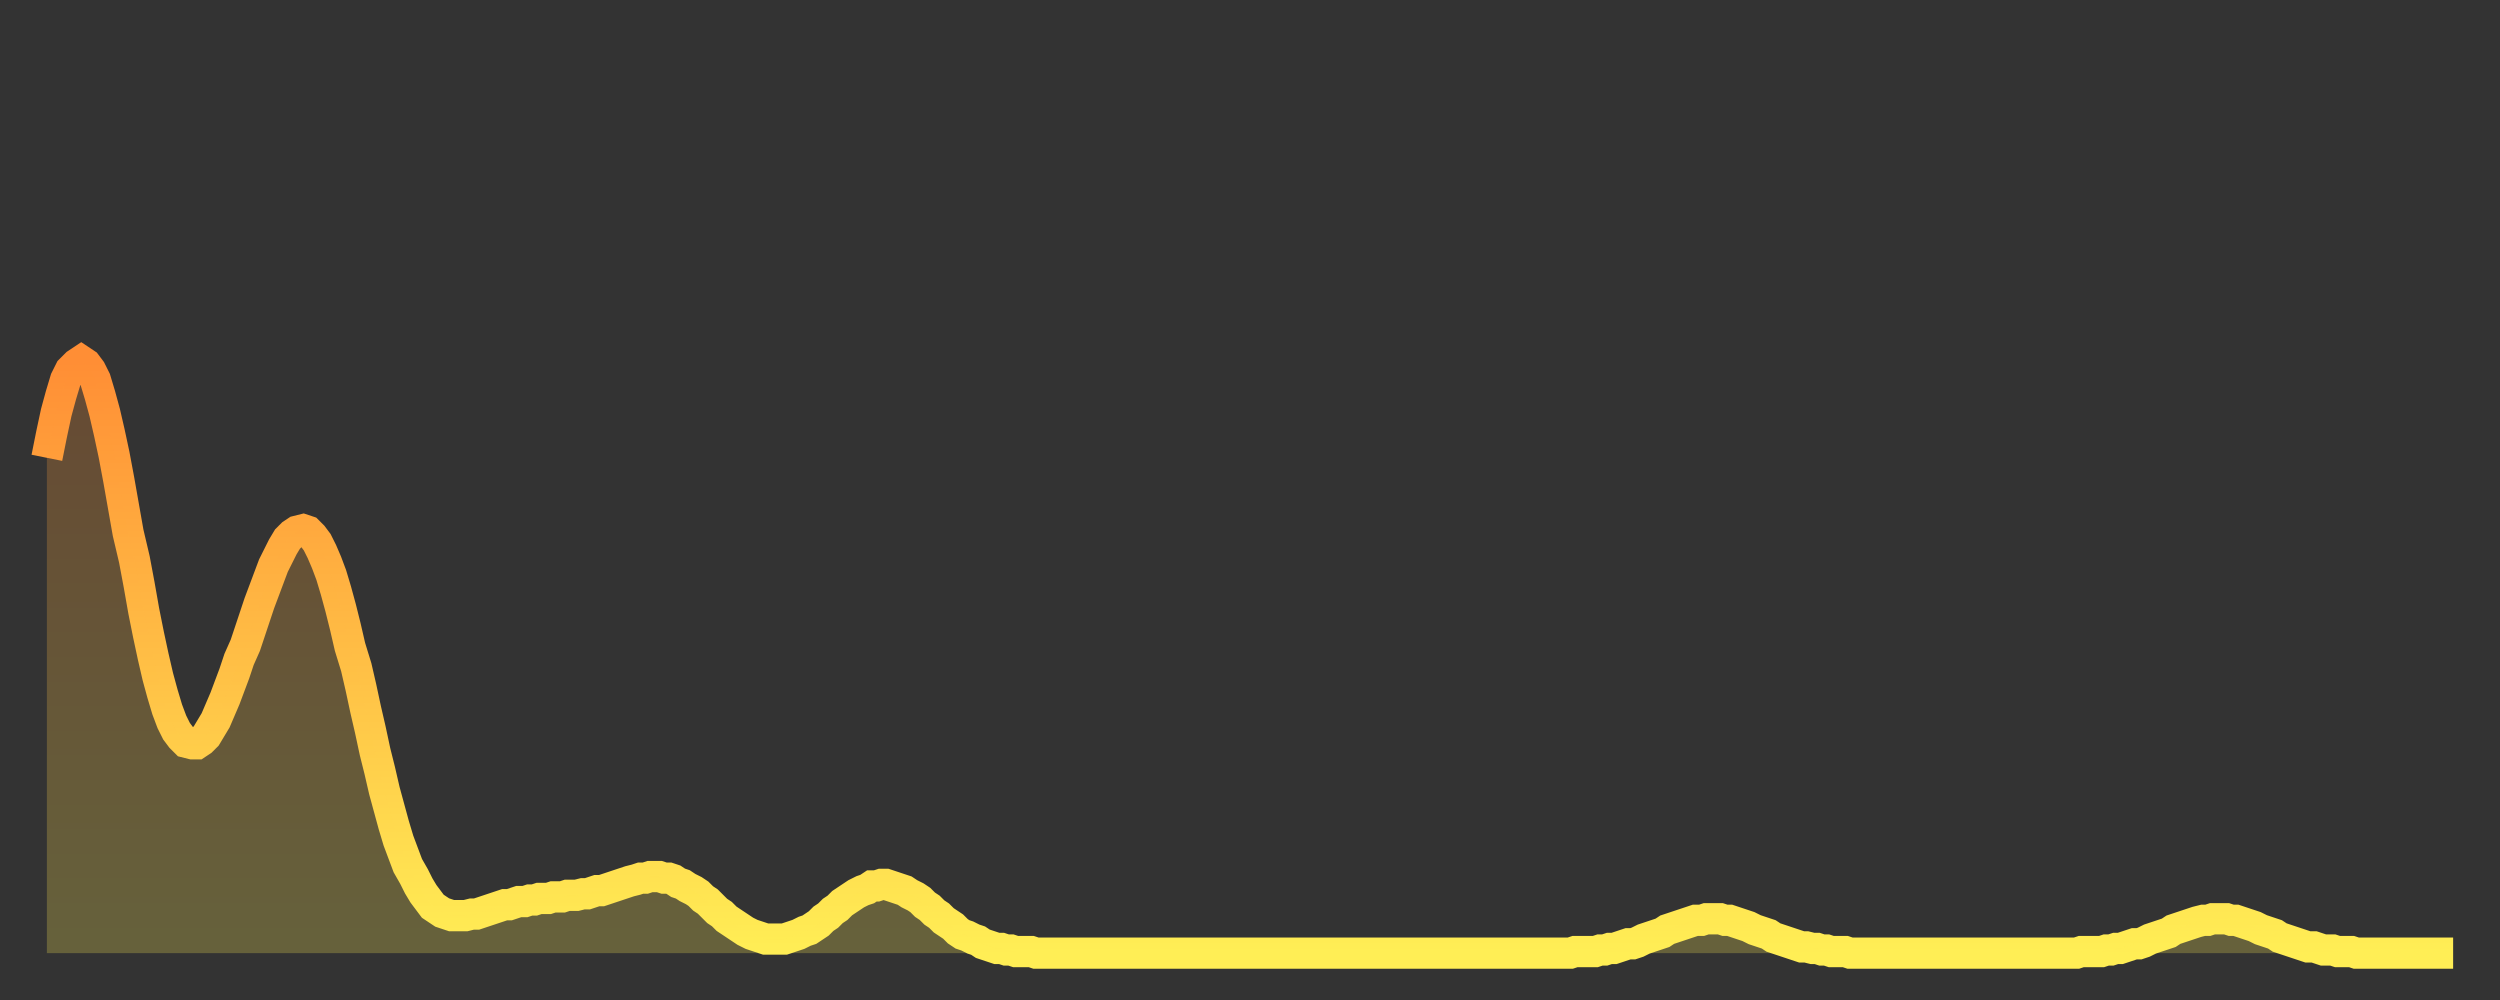
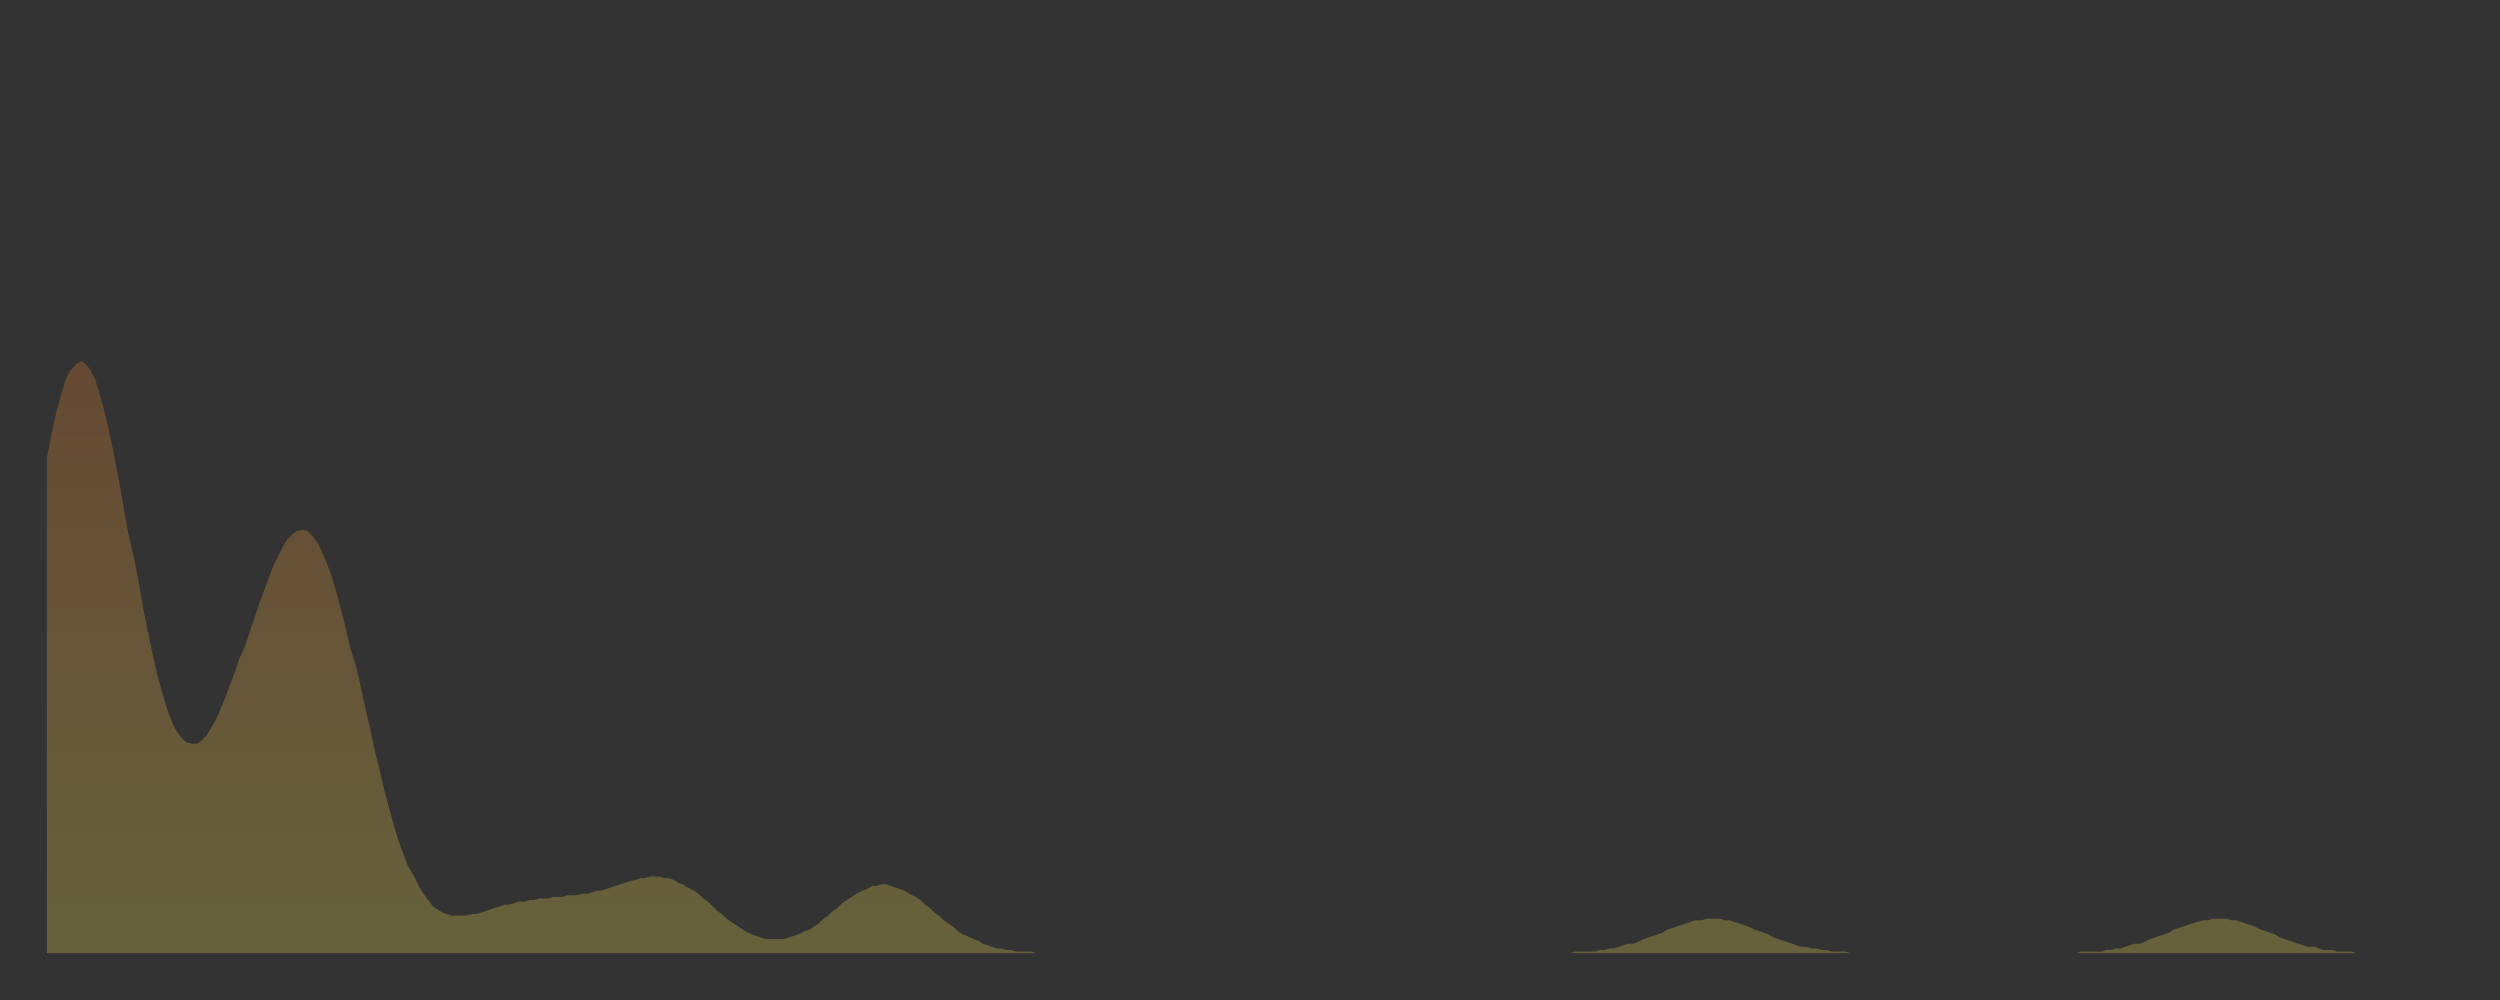
<svg xmlns="http://www.w3.org/2000/svg" baseProfile="full" height="64" version="1.1" width="160">
  <rect width="100%" height="100%" fill="#333333" stroke="none" />
  <defs>
    <linearGradient id="id2191036" x1="0" x2="0" y1="0" y2="1">
      <stop offset="0%" stop-color="#ff8e35" />
      <stop offset="50%" stop-color="#ffbe45" />
      <stop offset="100%" stop-color="#ffee55" />
    </linearGradient>
  </defs>
  <g transform="translate(3,3)">
    <g>
-       <path d="M 0.0 26.3 0.3 24.8 0.6 23.4 0.9 22.3 1.2 21.3 1.5 20.7 1.9 20.3 2.2 20.1 2.5 20.3 2.8 20.7 3.1 21.3 3.4 22.3 3.7 23.4 4.0 24.7 4.3 26.1 4.6 27.7 4.9 29.4 5.2 31.1 5.6 32.8 5.9 34.4 6.2 36.1 6.5 37.6 6.8 39.0 7.1 40.3 7.4 41.4 7.7 42.4 8.0 43.2 8.3 43.8 8.6 44.2 8.9 44.5 9.3 44.6 9.6 44.6 9.9 44.4 10.2 44.1 10.5 43.6 10.8 43.1 11.1 42.4 11.4 41.7 11.7 40.9 12.0 40.1 12.3 39.2 12.7 38.3 13.0 37.4 13.3 36.5 13.6 35.6 13.9 34.8 14.2 34.0 14.5 33.2 14.8 32.6 15.1 32.0 15.4 31.5 15.7 31.2 16.0 31.0 16.4 30.9 16.7 31.0 17.0 31.3 17.3 31.7 17.6 32.3 17.9 33.0 18.2 33.8 18.5 34.8 18.8 35.9 19.1 37.1 19.4 38.4 19.8 39.7 20.1 41.0 20.4 42.4 20.7 43.7 21.0 45.1 21.3 46.3 21.6 47.6 21.9 48.7 22.2 49.8 22.5 50.8 22.8 51.6 23.1 52.4 23.5 53.1 23.8 53.7 24.1 54.2 24.4 54.6 24.7 55.0 25.0 55.2 25.3 55.4 25.6 55.5 25.9 55.6 26.2 55.6 26.5 55.6 26.8 55.6 27.2 55.5 27.5 55.5 27.8 55.4 28.1 55.3 28.4 55.2 28.7 55.1 29.0 55.0 29.3 54.9 29.6 54.9 29.9 54.8 30.2 54.7 30.6 54.7 30.9 54.6 31.2 54.6 31.5 54.5 31.8 54.5 32.1 54.5 32.4 54.4 32.7 54.4 33.0 54.4 33.3 54.3 33.6 54.3 33.9 54.3 34.3 54.2 34.6 54.2 34.9 54.1 35.2 54.0 35.5 54.0 35.8 53.9 36.1 53.8 36.4 53.7 36.7 53.6 37.0 53.5 37.3 53.4 37.7 53.3 38.0 53.2 38.3 53.2 38.6 53.1 38.9 53.1 39.2 53.1 39.5 53.2 39.8 53.2 40.1 53.3 40.4 53.5 40.7 53.6 41.0 53.8 41.4 54.0 41.7 54.2 42.0 54.5 42.3 54.7 42.6 55.0 42.9 55.3 43.2 55.5 43.5 55.8 43.8 56.0 44.1 56.2 44.4 56.4 44.7 56.6 45.1 56.8 45.4 56.9 45.7 57.0 46.0 57.1 46.3 57.1 46.6 57.1 46.9 57.1 47.2 57.1 47.5 57.0 47.8 56.9 48.1 56.8 48.5 56.6 48.8 56.5 49.1 56.3 49.4 56.1 49.7 55.8 50.0 55.6 50.3 55.3 50.6 55.1 50.9 54.8 51.2 54.6 51.5 54.4 51.8 54.2 52.2 54.0 52.5 53.9 52.8 53.7 53.1 53.7 53.4 53.6 53.7 53.6 54.0 53.7 54.3 53.8 54.6 53.9 54.9 54.0 55.2 54.2 55.6 54.4 55.9 54.6 56.2 54.9 56.5 55.1 56.8 55.4 57.1 55.6 57.4 55.9 57.7 56.1 58.0 56.3 58.3 56.6 58.6 56.8 58.9 56.9 59.3 57.1 59.6 57.2 59.9 57.4 60.2 57.5 60.5 57.6 60.8 57.7 61.1 57.7 61.4 57.8 61.7 57.8 62.0 57.9 62.3 57.9 62.6 57.9 63.0 57.9 63.3 58.0 63.6 58.0 63.9 58.0 64.2 58.0 64.5 58.0 64.8 58.0 65.1 58.0 65.4 58.0 65.7 58.0 66.0 58.0 66.4 58.0 66.7 58.0 67.0 58.0 67.3 58.0 67.6 58.0 67.9 58.0 68.2 58.0 68.5 58.0 68.8 58.0 69.1 58.0 69.4 58.0 69.7 58.0 70.1 58.0 70.4 58.0 70.7 58.0 71.0 58.0 71.3 58.0 71.6 58.0 71.9 58.0 72.2 58.0 72.5 58.0 72.8 58.0 73.1 58.0 73.5 58.0 73.8 58.0 74.1 58.0 74.4 58.0 74.7 58.0 75.0 58.0 75.3 58.0 75.6 58.0 75.9 58.0 76.2 58.0 76.5 58.0 76.8 58.0 77.2 58.0 77.5 58.0 77.8 58.0 78.1 58.0 78.4 58.0 78.7 58.0 79.0 58.0 79.3 58.0 79.6 58.0 79.9 58.0 80.2 58.0 80.5 58.0 80.9 58.0 81.2 58.0 81.5 58.0 81.8 58.0 82.1 58.0 82.4 58.0 82.7 58.0 83.0 58.0 83.3 58.0 83.6 58.0 83.9 58.0 84.3 58.0 84.6 58.0 84.9 58.0 85.2 58.0 85.5 58.0 85.8 58.0 86.1 58.0 86.4 58.0 86.7 58.0 87.0 58.0 87.3 58.0 87.6 58.0 88.0 58.0 88.3 58.0 88.6 58.0 88.9 58.0 89.2 58.0 89.5 58.0 89.8 58.0 90.1 58.0 90.4 58.0 90.7 58.0 91.0 58.0 91.4 58.0 91.7 58.0 92.0 58.0 92.3 58.0 92.6 58.0 92.9 58.0 93.2 58.0 93.5 58.0 93.8 58.0 94.1 58.0 94.4 58.0 94.7 58.0 95.1 58.0 95.4 58.0 95.7 58.0 96.0 58.0 96.3 58.0 96.6 58.0 96.9 58.0 97.2 58.0 97.5 58.0 97.8 57.9 98.1 57.9 98.4 57.9 98.8 57.9 99.1 57.9 99.4 57.8 99.7 57.8 100.0 57.7 100.3 57.7 100.6 57.6 100.9 57.5 101.2 57.4 101.5 57.4 101.8 57.3 102.2 57.1 102.5 57.0 102.8 56.9 103.1 56.8 103.4 56.7 103.7 56.5 104.0 56.4 104.3 56.3 104.6 56.2 104.9 56.1 105.2 56.0 105.5 55.9 105.9 55.9 106.2 55.8 106.5 55.8 106.8 55.8 107.1 55.8 107.4 55.9 107.7 55.9 108.0 56.0 108.3 56.1 108.6 56.2 108.9 56.3 109.3 56.5 109.6 56.6 109.9 56.7 110.2 56.8 110.5 57.0 110.8 57.1 111.1 57.2 111.4 57.3 111.7 57.4 112.0 57.5 112.3 57.6 112.6 57.6 113.0 57.7 113.3 57.7 113.6 57.8 113.9 57.8 114.2 57.9 114.5 57.9 114.8 57.9 115.1 57.9 115.4 58.0 115.7 58.0 116.0 58.0 116.3 58.0 116.7 58.0 117.0 58.0 117.3 58.0 117.6 58.0 117.9 58.0 118.2 58.0 118.5 58.0 118.8 58.0 119.1 58.0 119.4 58.0 119.7 58.0 120.1 58.0 120.4 58.0 120.7 58.0 121.0 58.0 121.3 58.0 121.6 58.0 121.9 58.0 122.2 58.0 122.5 58.0 122.8 58.0 123.1 58.0 123.4 58.0 123.8 58.0 124.1 58.0 124.4 58.0 124.7 58.0 125.0 58.0 125.3 58.0 125.6 58.0 125.9 58.0 126.2 58.0 126.5 58.0 126.8 58.0 127.2 58.0 127.5 58.0 127.8 58.0 128.1 58.0 128.4 58.0 128.7 58.0 129.0 58.0 129.3 58.0 129.6 58.0 129.9 58.0 130.2 57.9 130.5 57.9 130.9 57.9 131.2 57.9 131.5 57.9 131.8 57.8 132.1 57.8 132.4 57.7 132.7 57.7 133.0 57.6 133.3 57.5 133.6 57.4 133.9 57.4 134.2 57.3 134.6 57.1 134.9 57.0 135.2 56.9 135.5 56.8 135.8 56.7 136.1 56.5 136.4 56.4 136.7 56.3 137.0 56.2 137.3 56.1 137.6 56.0 138.0 55.9 138.3 55.9 138.6 55.8 138.9 55.8 139.2 55.8 139.5 55.8 139.8 55.9 140.1 55.9 140.4 56.0 140.7 56.1 141.0 56.2 141.3 56.3 141.7 56.5 142.0 56.6 142.3 56.7 142.6 56.8 142.9 57.0 143.2 57.1 143.5 57.2 143.8 57.3 144.1 57.4 144.4 57.5 144.7 57.6 145.1 57.6 145.4 57.7 145.7 57.8 146.0 57.8 146.3 57.8 146.6 57.9 146.9 57.9 147.2 57.9 147.5 57.9 147.8 58.0 148.1 58.0 148.4 58.0 148.8 58.0 149.1 58.0 149.4 58.0 149.7 58.0 150.0 58.0 150.3 58.0 150.6 58.0 150.9 58.0 151.2 58.0 151.5 58.0 151.8 58.0 152.1 58.0 152.5 58.0 152.8 58.0 153.1 58.0 153.4 58.0 153.7 58.0 154.0 58.0" fill="none" id="graph-curve" opacity="1" stroke="url(#id2191036)" stroke-width="2" />
      <path d="M 0 58 L 0.0 26.3 0.3 24.8 0.6 23.4 0.9 22.3 1.2 21.3 1.5 20.7 1.9 20.3 2.2 20.1 2.5 20.3 2.8 20.7 3.1 21.3 3.4 22.3 3.7 23.4 4.0 24.7 4.3 26.1 4.6 27.7 4.9 29.4 5.2 31.1 5.6 32.8 5.9 34.4 6.2 36.1 6.5 37.6 6.8 39.0 7.1 40.3 7.4 41.4 7.7 42.4 8.0 43.2 8.3 43.8 8.6 44.2 8.9 44.5 9.3 44.6 9.6 44.6 9.9 44.4 10.2 44.1 10.5 43.6 10.8 43.1 11.1 42.4 11.4 41.7 11.7 40.9 12.0 40.1 12.3 39.2 12.7 38.3 13.0 37.4 13.3 36.5 13.6 35.6 13.9 34.8 14.2 34.0 14.5 33.2 14.8 32.6 15.1 32.0 15.4 31.5 15.7 31.2 16.0 31.0 16.4 30.9 16.7 31.0 17.0 31.3 17.3 31.7 17.6 32.3 17.9 33.0 18.2 33.8 18.5 34.8 18.8 35.9 19.1 37.1 19.4 38.4 19.8 39.7 20.1 41.0 20.4 42.4 20.7 43.7 21.0 45.1 21.3 46.3 21.6 47.6 21.9 48.7 22.2 49.8 22.5 50.8 22.8 51.6 23.1 52.4 23.5 53.1 23.8 53.7 24.1 54.2 24.4 54.6 24.7 55.0 25.0 55.2 25.3 55.4 25.6 55.5 25.9 55.6 26.2 55.6 26.5 55.6 26.8 55.6 27.2 55.5 27.5 55.5 27.8 55.4 28.1 55.3 28.4 55.2 28.7 55.1 29.0 55.0 29.3 54.9 29.6 54.9 29.9 54.8 30.2 54.7 30.6 54.7 30.9 54.6 31.2 54.6 31.5 54.5 31.8 54.5 32.1 54.5 32.4 54.4 32.7 54.4 33.0 54.4 33.3 54.3 33.6 54.3 33.9 54.3 34.3 54.2 34.6 54.2 34.9 54.1 35.2 54.0 35.5 54.0 35.8 53.9 36.1 53.8 36.4 53.7 36.7 53.6 37.0 53.5 37.3 53.4 37.7 53.3 38.0 53.2 38.3 53.2 38.6 53.1 38.9 53.1 39.2 53.1 39.5 53.2 39.8 53.2 40.1 53.3 40.4 53.5 40.7 53.6 41.0 53.8 41.4 54.0 41.7 54.2 42.0 54.5 42.3 54.7 42.6 55.0 42.9 55.3 43.2 55.5 43.5 55.8 43.8 56.0 44.1 56.2 44.4 56.4 44.7 56.6 45.1 56.8 45.4 56.9 45.7 57.0 46.0 57.1 46.3 57.1 46.6 57.1 46.9 57.1 47.2 57.1 47.5 57.0 47.8 56.9 48.1 56.8 48.5 56.6 48.8 56.5 49.1 56.3 49.4 56.1 49.7 55.8 50.0 55.6 50.3 55.3 50.6 55.1 50.9 54.8 51.2 54.6 51.5 54.4 51.8 54.2 52.2 54.0 52.5 53.9 52.8 53.7 53.1 53.7 53.4 53.6 53.7 53.6 54.0 53.7 54.3 53.8 54.6 53.9 54.9 54.0 55.2 54.2 55.6 54.4 55.9 54.6 56.2 54.9 56.5 55.1 56.8 55.4 57.1 55.6 57.4 55.9 57.7 56.1 58.0 56.3 58.3 56.6 58.6 56.8 58.9 56.9 59.3 57.1 59.6 57.2 59.9 57.4 60.2 57.5 60.5 57.6 60.8 57.7 61.1 57.7 61.4 57.8 61.7 57.8 62.0 57.9 62.3 57.9 62.6 57.9 63.0 57.9 63.3 58.0 63.6 58.0 63.9 58.0 64.2 58.0 64.5 58.0 64.8 58.0 65.1 58.0 65.4 58.0 65.7 58.0 66.0 58.0 66.4 58.0 66.7 58.0 67.0 58.0 67.3 58.0 67.6 58.0 67.9 58.0 68.2 58.0 68.5 58.0 68.8 58.0 69.1 58.0 69.4 58.0 69.7 58.0 70.1 58.0 70.4 58.0 70.7 58.0 71.0 58.0 71.3 58.0 71.6 58.0 71.9 58.0 72.2 58.0 72.5 58.0 72.8 58.0 73.1 58.0 73.5 58.0 73.8 58.0 74.1 58.0 74.4 58.0 74.7 58.0 75.0 58.0 75.3 58.0 75.6 58.0 75.9 58.0 76.2 58.0 76.5 58.0 76.8 58.0 77.2 58.0 77.5 58.0 77.8 58.0 78.1 58.0 78.4 58.0 78.7 58.0 79.0 58.0 79.3 58.0 79.6 58.0 79.9 58.0 80.2 58.0 80.5 58.0 80.9 58.0 81.2 58.0 81.5 58.0 81.8 58.0 82.1 58.0 82.4 58.0 82.7 58.0 83.0 58.0 83.3 58.0 83.6 58.0 83.9 58.0 84.3 58.0 84.6 58.0 84.9 58.0 85.2 58.0 85.5 58.0 85.8 58.0 86.1 58.0 86.4 58.0 86.7 58.0 87.0 58.0 87.3 58.0 87.6 58.0 88.0 58.0 88.3 58.0 88.6 58.0 88.9 58.0 89.2 58.0 89.5 58.0 89.8 58.0 90.1 58.0 90.4 58.0 90.7 58.0 91.0 58.0 91.4 58.0 91.7 58.0 92.0 58.0 92.3 58.0 92.6 58.0 92.9 58.0 93.2 58.0 93.5 58.0 93.8 58.0 94.1 58.0 94.4 58.0 94.7 58.0 95.1 58.0 95.4 58.0 95.7 58.0 96.0 58.0 96.3 58.0 96.6 58.0 96.9 58.0 97.2 58.0 97.5 58.0 97.8 57.9 98.1 57.9 98.4 57.9 98.8 57.9 99.1 57.9 99.4 57.8 99.7 57.8 100.0 57.7 100.3 57.7 100.6 57.6 100.9 57.5 101.2 57.4 101.5 57.4 101.8 57.3 102.2 57.1 102.5 57.0 102.8 56.9 103.1 56.8 103.4 56.7 103.7 56.5 104.0 56.4 104.3 56.3 104.6 56.2 104.9 56.1 105.2 56.0 105.5 55.9 105.9 55.9 106.2 55.8 106.5 55.8 106.8 55.8 107.1 55.8 107.4 55.9 107.7 55.9 108.0 56.0 108.3 56.1 108.6 56.2 108.9 56.3 109.3 56.5 109.6 56.6 109.9 56.7 110.2 56.8 110.5 57.0 110.8 57.1 111.1 57.2 111.4 57.3 111.7 57.4 112.0 57.5 112.3 57.6 112.6 57.6 113.0 57.7 113.3 57.7 113.6 57.8 113.9 57.8 114.2 57.9 114.5 57.9 114.8 57.9 115.1 57.9 115.4 58.0 115.7 58.0 116.0 58.0 116.3 58.0 116.7 58.0 117.0 58.0 117.3 58.0 117.6 58.0 117.9 58.0 118.2 58.0 118.5 58.0 118.8 58.0 119.1 58.0 119.4 58.0 119.7 58.0 120.1 58.0 120.4 58.0 120.7 58.0 121.0 58.0 121.3 58.0 121.6 58.0 121.9 58.0 122.2 58.0 122.5 58.0 122.8 58.0 123.1 58.0 123.4 58.0 123.8 58.0 124.1 58.0 124.4 58.0 124.7 58.0 125.0 58.0 125.3 58.0 125.6 58.0 125.9 58.0 126.2 58.0 126.5 58.0 126.8 58.0 127.2 58.0 127.5 58.0 127.8 58.0 128.1 58.0 128.4 58.0 128.7 58.0 129.0 58.0 129.3 58.0 129.6 58.0 129.9 58.0 130.2 57.9 130.5 57.9 130.9 57.9 131.2 57.9 131.5 57.9 131.8 57.8 132.1 57.8 132.4 57.7 132.7 57.7 133.0 57.6 133.3 57.5 133.6 57.4 133.9 57.4 134.2 57.3 134.6 57.1 134.9 57.0 135.2 56.9 135.5 56.8 135.8 56.7 136.1 56.5 136.4 56.4 136.7 56.3 137.0 56.2 137.3 56.1 137.6 56.0 138.0 55.9 138.3 55.9 138.6 55.8 138.9 55.8 139.2 55.8 139.5 55.8 139.8 55.9 140.1 55.9 140.4 56.0 140.7 56.1 141.0 56.2 141.3 56.3 141.7 56.5 142.0 56.6 142.3 56.7 142.6 56.8 142.9 57.0 143.2 57.1 143.5 57.2 143.8 57.3 144.1 57.4 144.4 57.5 144.7 57.6 145.1 57.6 145.4 57.7 145.7 57.8 146.0 57.8 146.3 57.8 146.6 57.9 146.9 57.9 147.2 57.9 147.5 57.9 147.8 58.0 148.1 58.0 148.4 58.0 148.8 58.0 149.1 58.0 149.4 58.0 149.7 58.0 150.0 58.0 150.3 58.0 150.6 58.0 150.9 58.0 151.2 58.0 151.5 58.0 151.8 58.0 152.1 58.0 152.5 58.0 152.8 58.0 153.1 58.0 153.4 58.0 153.7 58.0 154.0 58.0 154 58" fill="url(#id2191036)" fill-opacity=".25" id="graph-shadow" />
    </g>
  </g>
</svg>